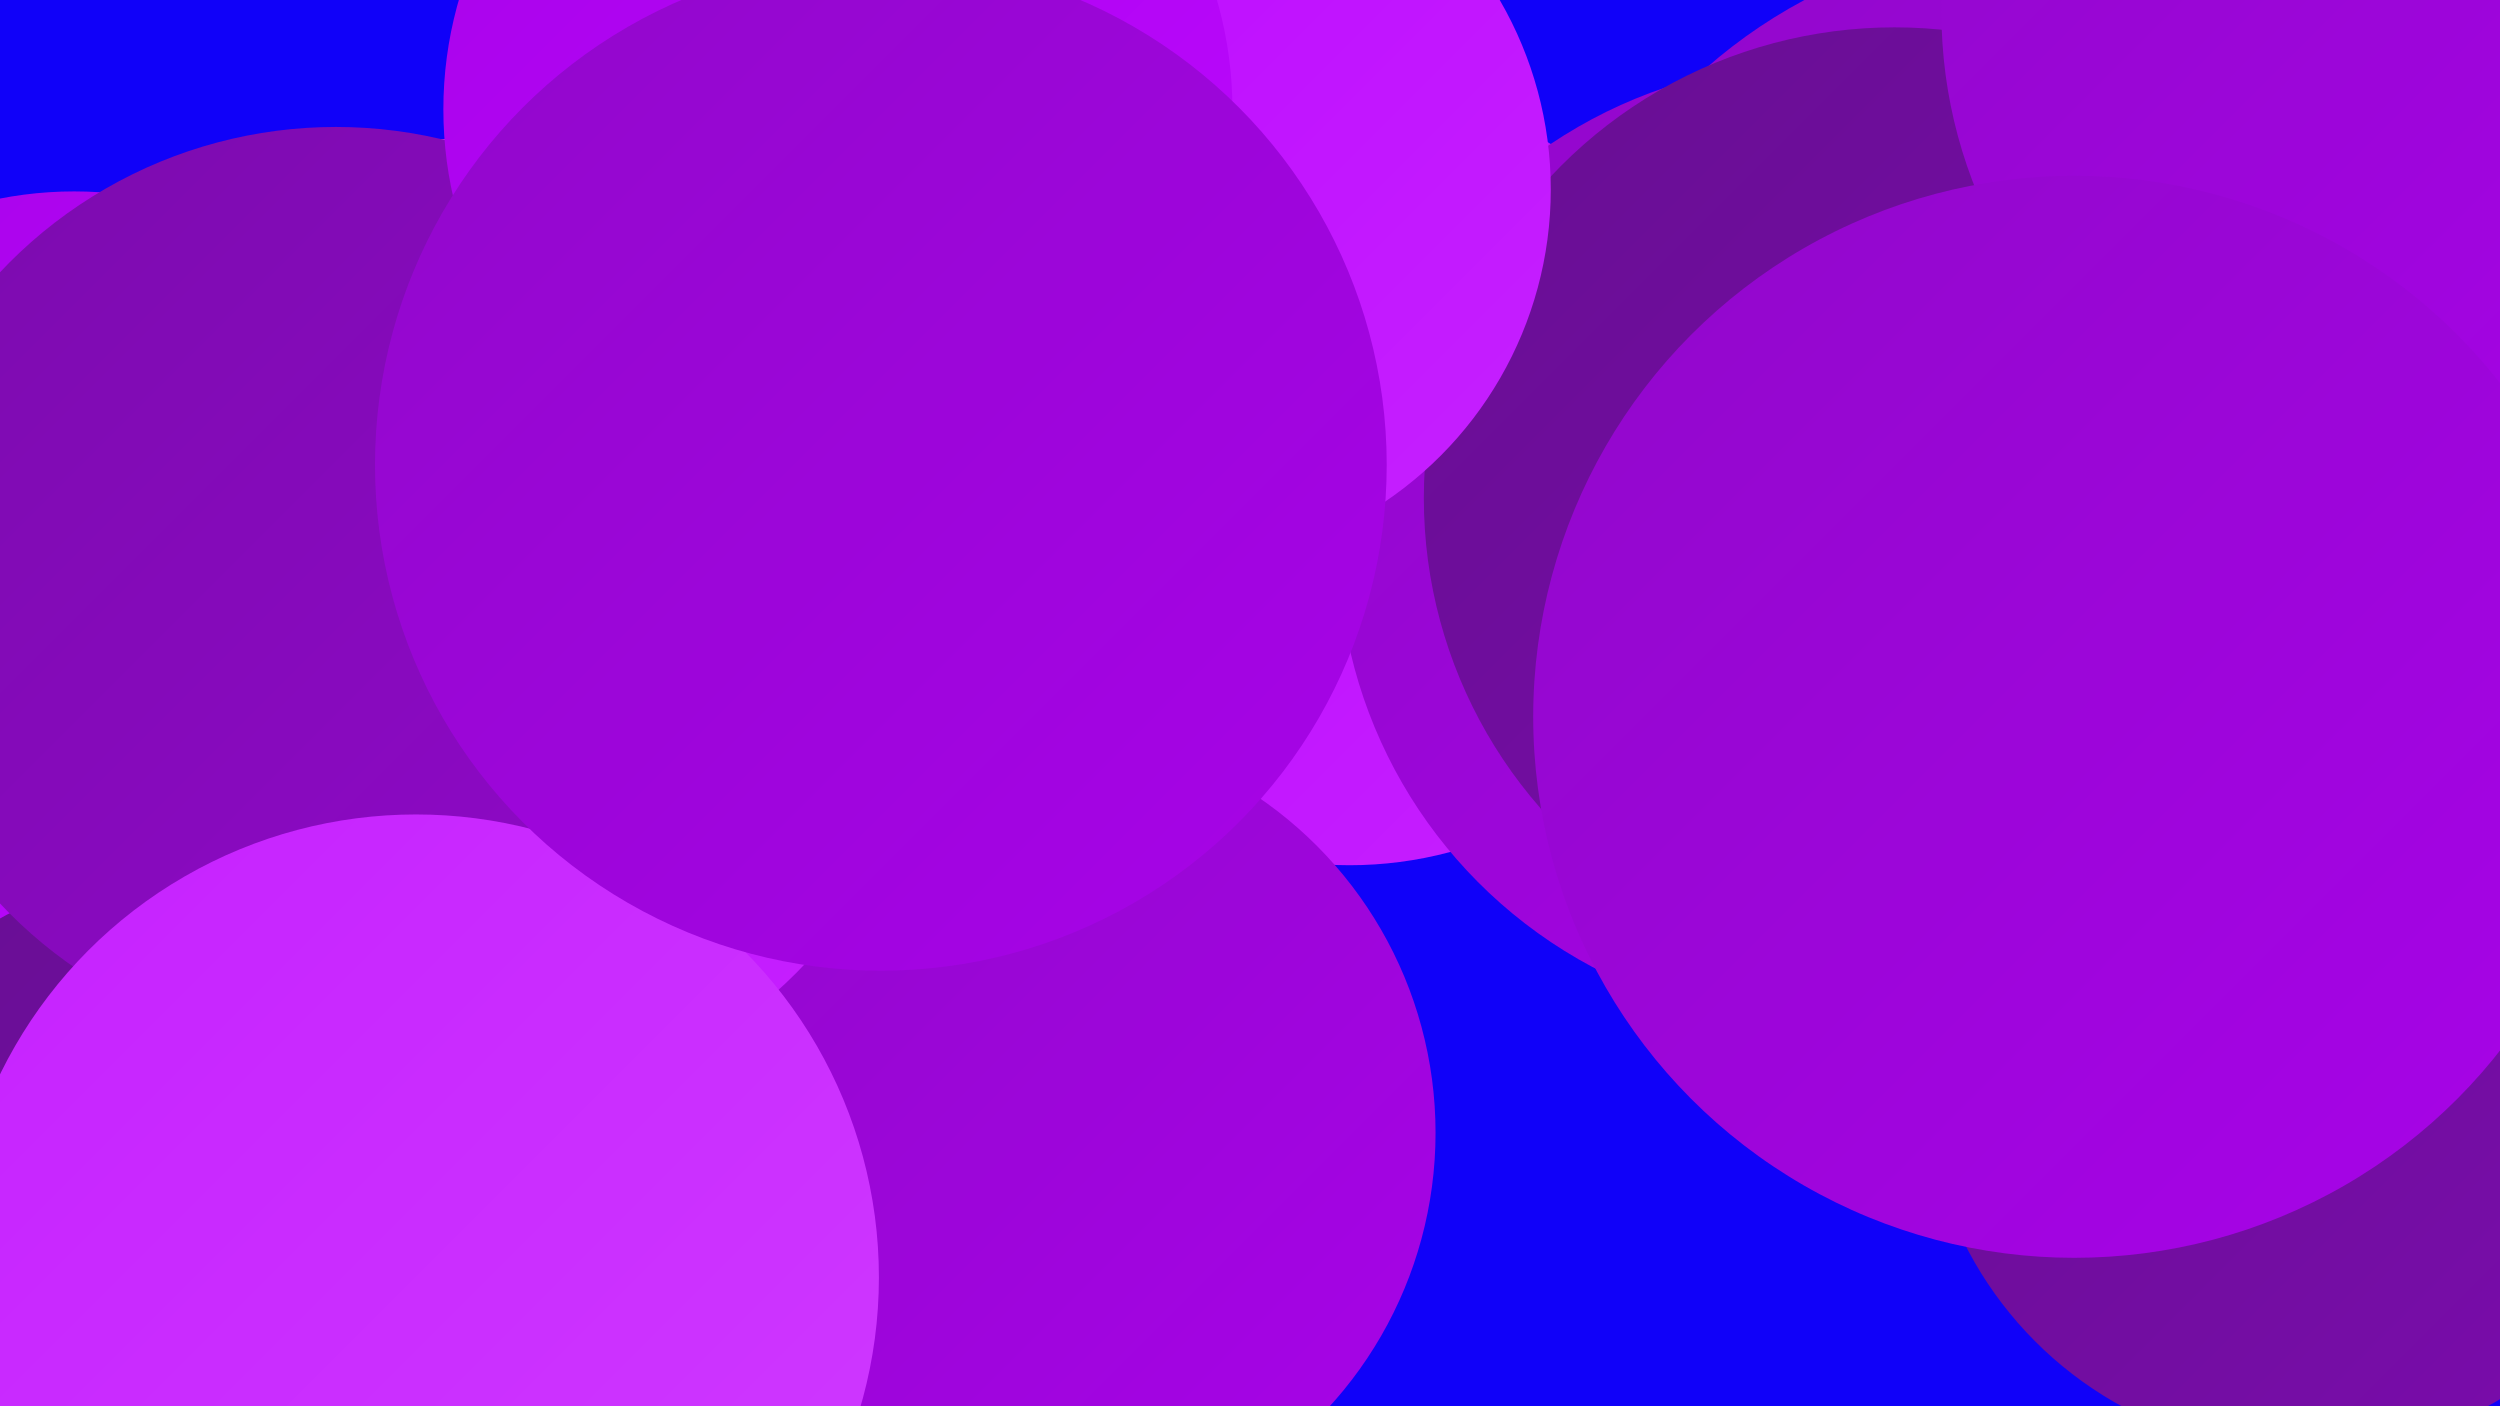
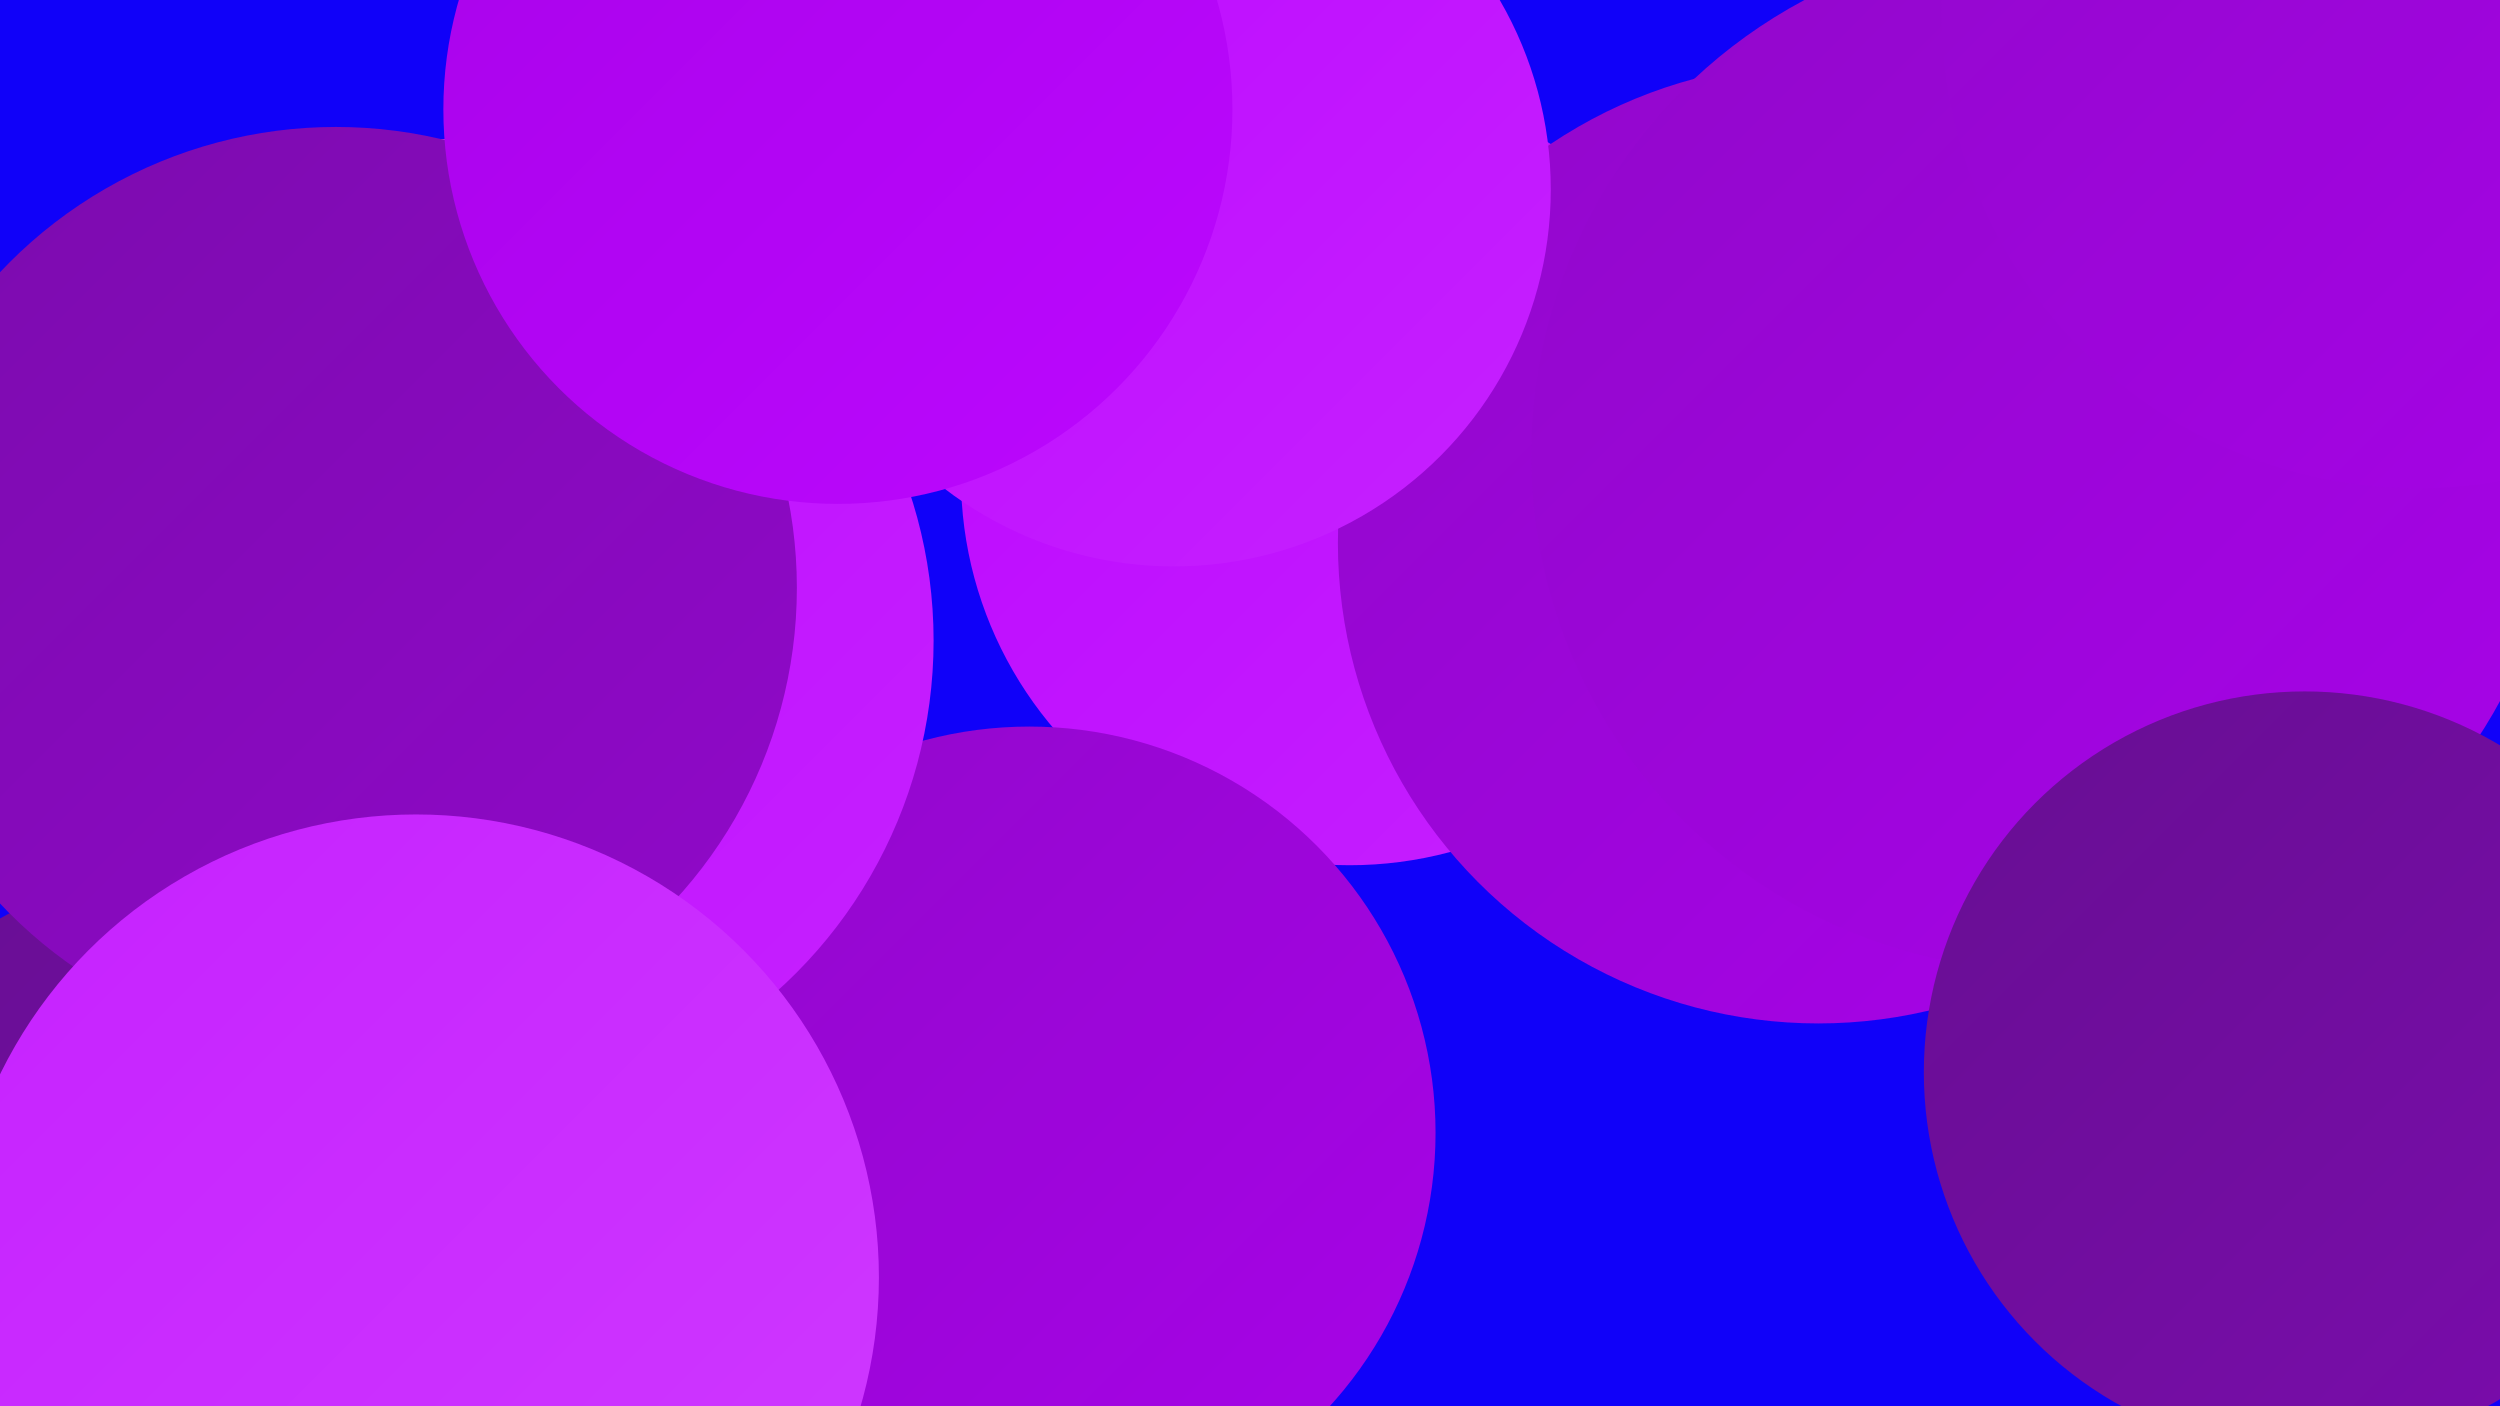
<svg xmlns="http://www.w3.org/2000/svg" width="1280" height="720">
  <defs>
    <linearGradient id="grad0" x1="0%" y1="0%" x2="100%" y2="100%">
      <stop offset="0%" style="stop-color:#670e92;stop-opacity:1" />
      <stop offset="100%" style="stop-color:#7b0cad;stop-opacity:1" />
    </linearGradient>
    <linearGradient id="grad1" x1="0%" y1="0%" x2="100%" y2="100%">
      <stop offset="0%" style="stop-color:#7b0cad;stop-opacity:1" />
      <stop offset="100%" style="stop-color:#9108ca;stop-opacity:1" />
    </linearGradient>
    <linearGradient id="grad2" x1="0%" y1="0%" x2="100%" y2="100%">
      <stop offset="0%" style="stop-color:#9108ca;stop-opacity:1" />
      <stop offset="100%" style="stop-color:#a803e9;stop-opacity:1" />
    </linearGradient>
    <linearGradient id="grad3" x1="0%" y1="0%" x2="100%" y2="100%">
      <stop offset="0%" style="stop-color:#a803e9;stop-opacity:1" />
      <stop offset="100%" style="stop-color:#bc07ff;stop-opacity:1" />
    </linearGradient>
    <linearGradient id="grad4" x1="0%" y1="0%" x2="100%" y2="100%">
      <stop offset="0%" style="stop-color:#bc07ff;stop-opacity:1" />
      <stop offset="100%" style="stop-color:#c621ff;stop-opacity:1" />
    </linearGradient>
    <linearGradient id="grad5" x1="0%" y1="0%" x2="100%" y2="100%">
      <stop offset="0%" style="stop-color:#c621ff;stop-opacity:1" />
      <stop offset="100%" style="stop-color:#cf3aff;stop-opacity:1" />
    </linearGradient>
    <linearGradient id="grad6" x1="0%" y1="0%" x2="100%" y2="100%">
      <stop offset="0%" style="stop-color:#cf3aff;stop-opacity:1" />
      <stop offset="100%" style="stop-color:#670e92;stop-opacity:1" />
    </linearGradient>
  </defs>
  <rect width="1280" height="720" fill="#1001f9" />
-   <circle cx="493" cy="94" r="265" fill="url(#grad6)" />
  <circle cx="691" cy="244" r="199" fill="url(#grad4)" />
  <circle cx="277" cy="562" r="226" fill="url(#grad6)" />
  <circle cx="433" cy="635" r="183" fill="url(#grad5)" />
  <circle cx="527" cy="580" r="208" fill="url(#grad2)" />
  <circle cx="931" cy="278" r="246" fill="url(#grad2)" />
  <circle cx="1048" cy="233" r="264" fill="url(#grad2)" />
-   <circle cx="970" cy="255" r="241" fill="url(#grad0)" />
  <circle cx="1238" cy="6" r="244" fill="url(#grad2)" />
-   <circle cx="38" cy="297" r="199" fill="url(#grad3)" />
  <circle cx="235" cy="281" r="210" fill="url(#grad6)" />
  <circle cx="1180" cy="549" r="195" fill="url(#grad0)" />
  <circle cx="129" cy="704" r="267" fill="url(#grad0)" />
  <circle cx="601" cy="97" r="193" fill="url(#grad4)" />
  <circle cx="237" cy="328" r="241" fill="url(#grad4)" />
  <circle cx="172" cy="301" r="236" fill="url(#grad1)" />
  <circle cx="429" cy="56" r="202" fill="url(#grad3)" />
-   <circle cx="1062" cy="367" r="277" fill="url(#grad2)" />
  <circle cx="213" cy="654" r="237" fill="url(#grad5)" />
-   <circle cx="451" cy="238" r="259" fill="url(#grad2)" />
</svg>